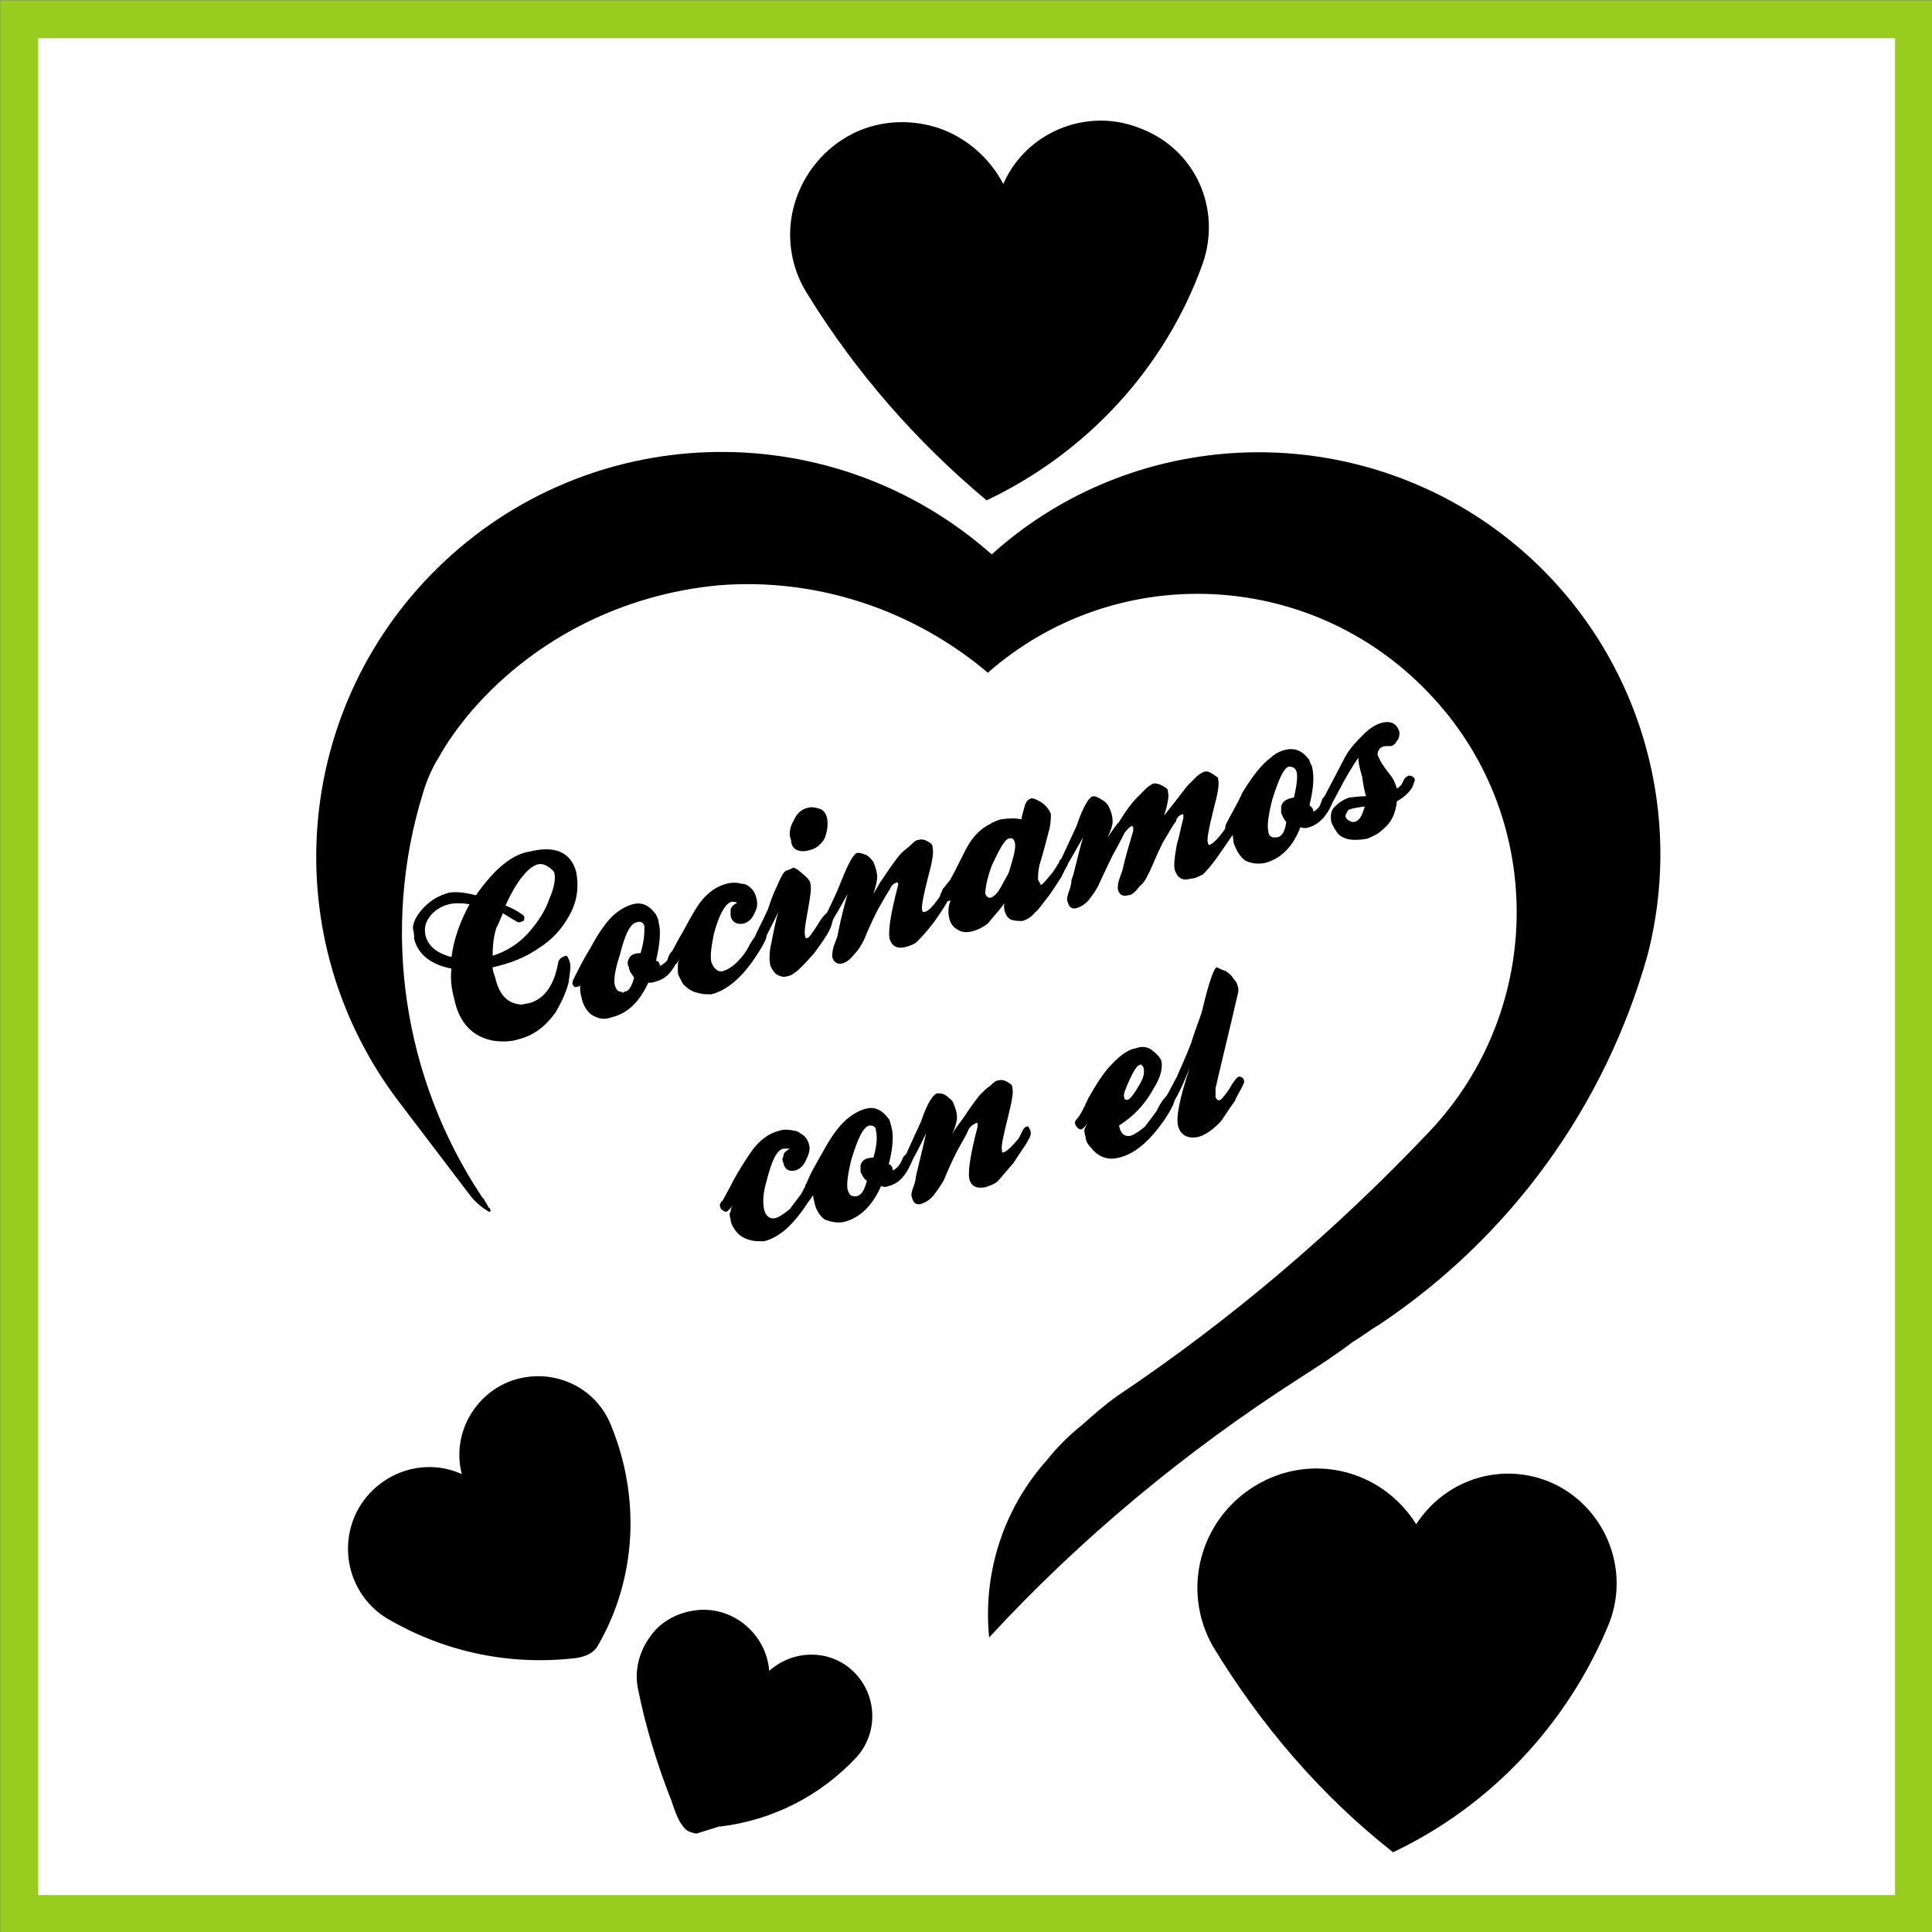
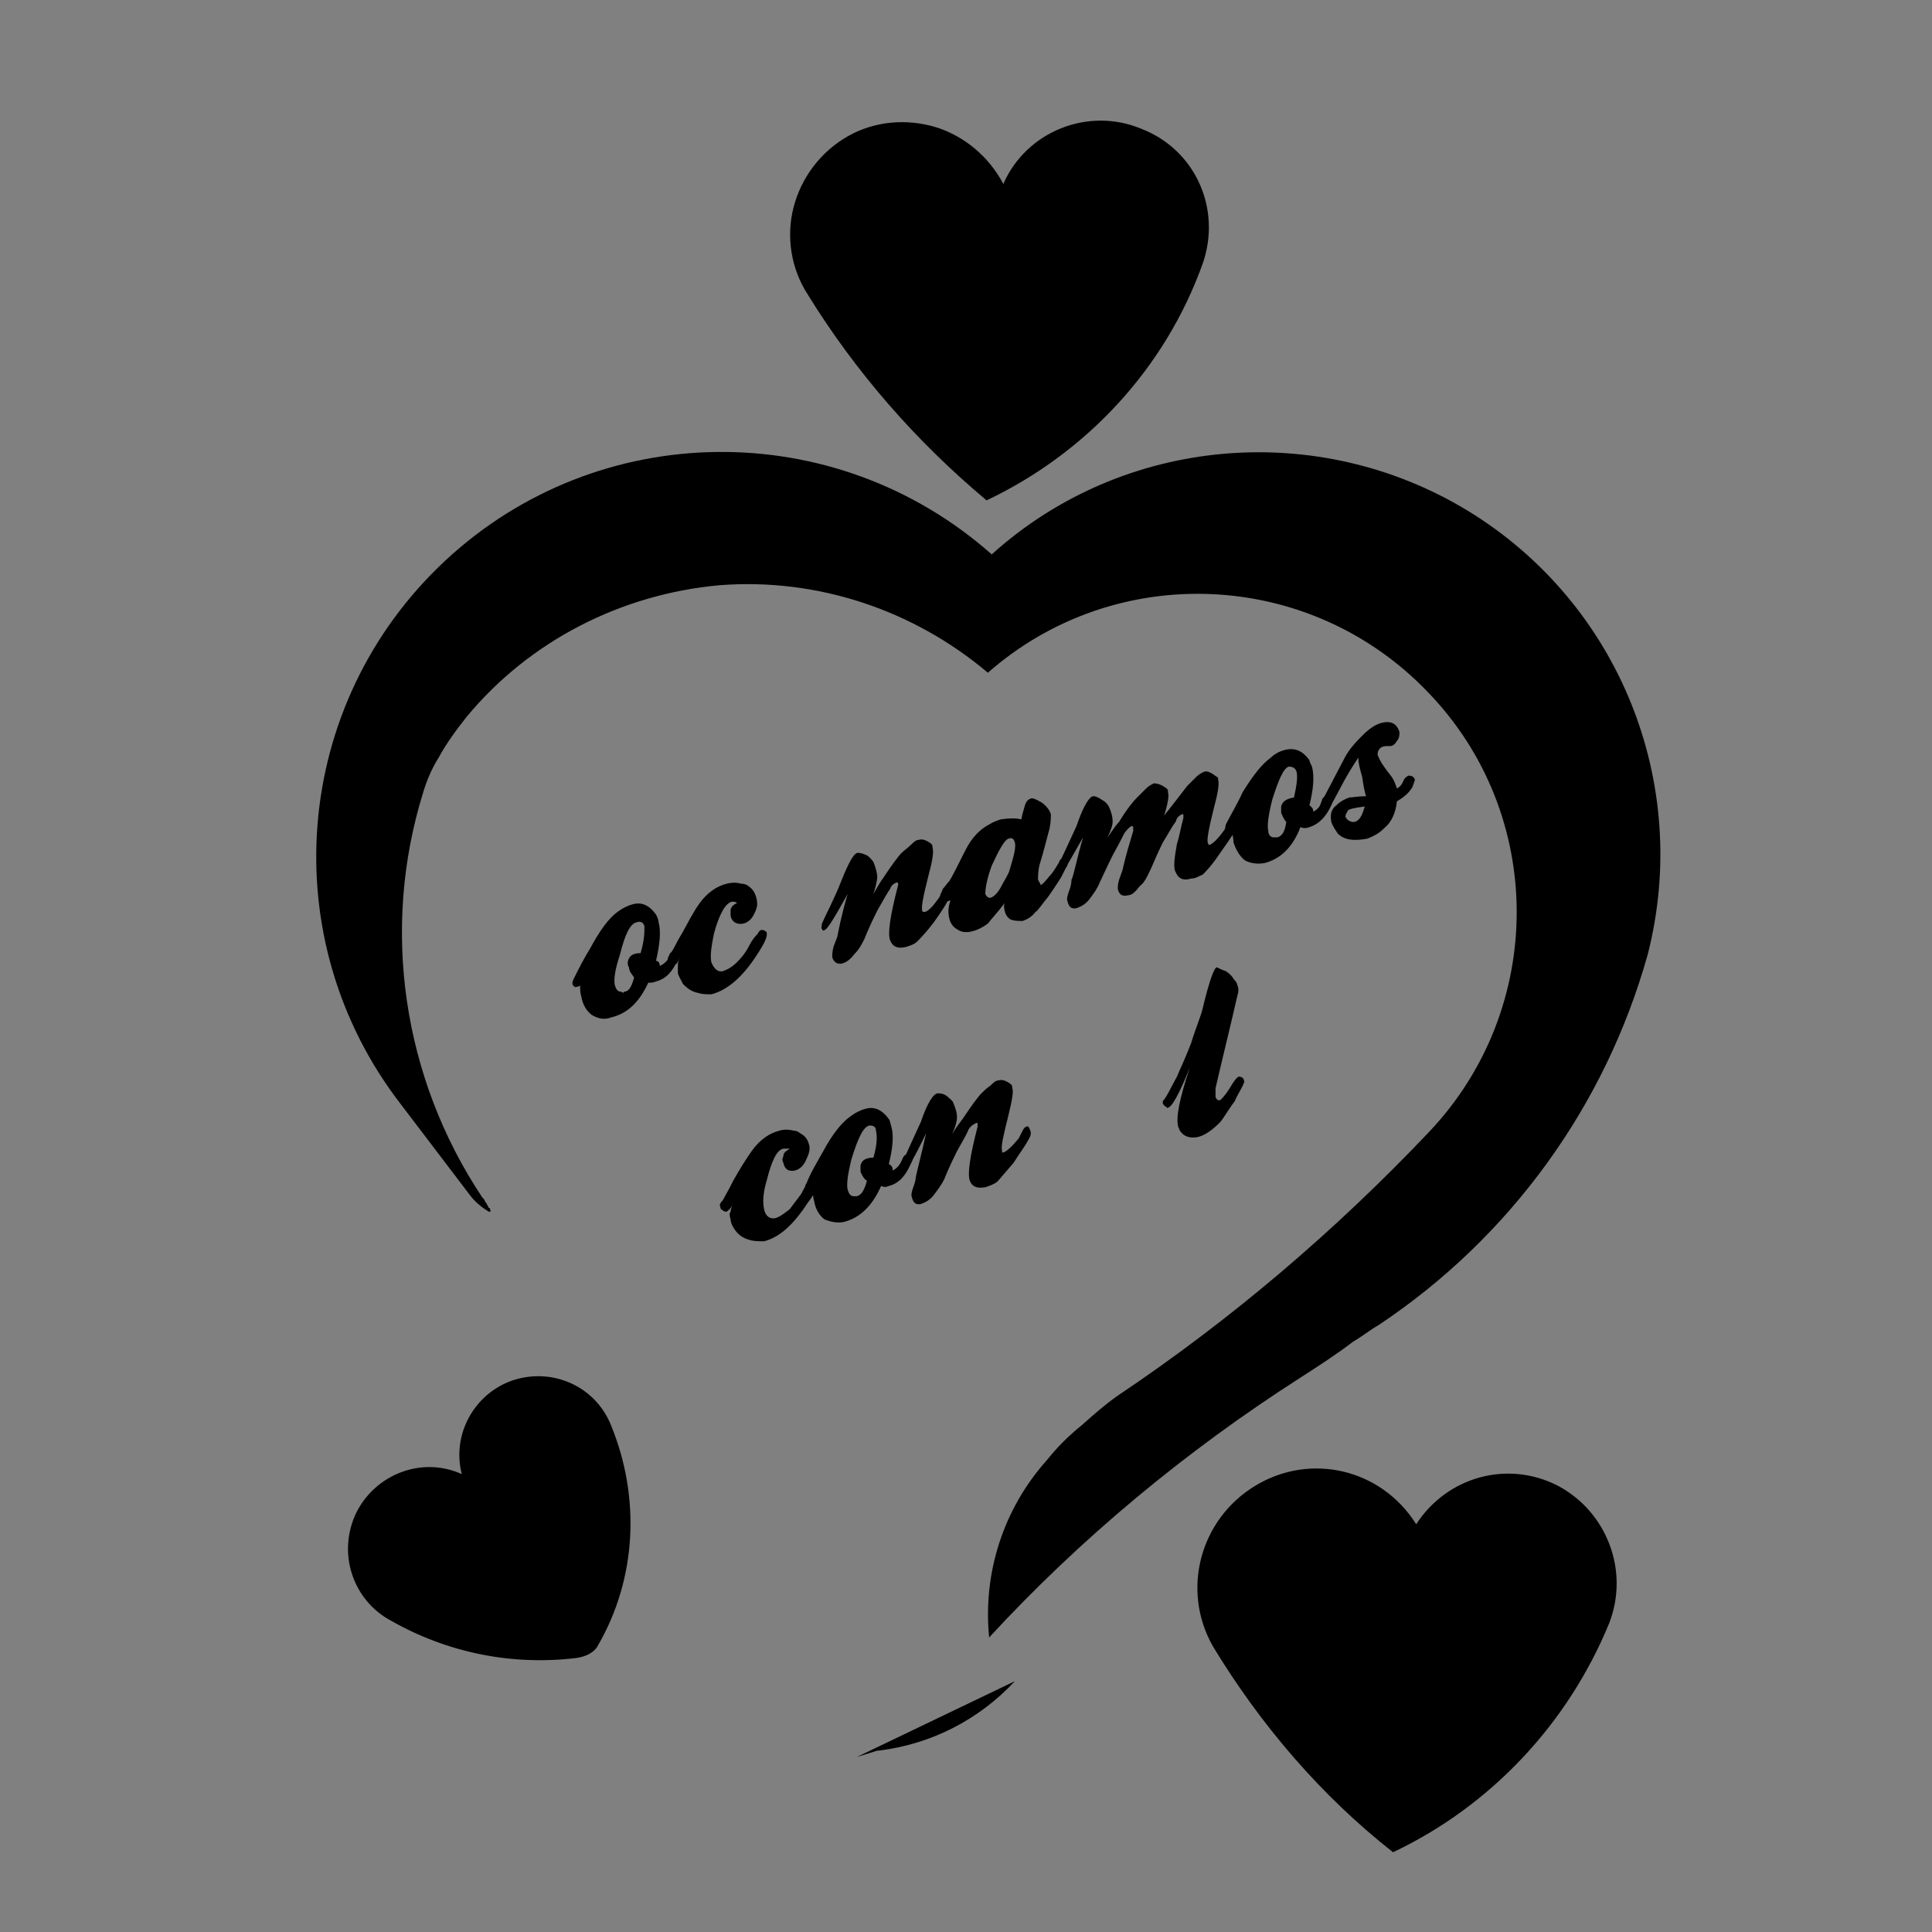
<svg xmlns="http://www.w3.org/2000/svg" xml:space="preserve" width="1500px" height="1500px" shape-rendering="geometricPrecision" text-rendering="geometricPrecision" image-rendering="optimizeQuality" fill-rule="evenodd" clip-rule="evenodd" viewBox="0 0 1502 1502">
  <rect x="0" y="0" width="1502" height="1502" fill="#808080" stroke="none" />
  <g id="Capa_x0020_1">
-     <rect fill="#FEFEFE" stroke="#98CD1F" stroke-width="29.461" x="15" y="15" width="1473" height="1473" />
    <g id="_543812288">
      <path fill="black" d="M1251 1262c16,-41 -2,-87 -40,-107 -39,-20 -86,-7 -110,30 -27,-43 -82,-56 -125,-30 -43,26 -58,81 -33,125 37,61 84,116 140,160 76,-36 136,-100 168,-178z" />
-       <path fill="black" d="M666 1366c17,-19 16,-48 -2,-66 -18,-18 -47,-18 -66,-1 -1,-14 -8,-27 -19,-36 -11,-9 -25,-13 -39,-11 -14,2 -27,9 -35,21 -8,11 -12,26 -9,40 6,30 15,59 26,87 2,6 4,12 7,17 2,3 4,6 7,7 3,1 5,2 7,1l16 -5c0,0 1,0 1,0 41,-5 78,-24 106,-54z" />
+       <path fill="black" d="M666 1366l16 -5c0,0 1,0 1,0 41,-5 78,-24 106,-54z" />
      <path fill="black" d="M465 1279c30,-52 33,-115 10,-171 -12,-30 -45,-45 -76,-35 -30,10 -48,42 -40,73 -31,-14 -67,0 -82,30 -15,31 -3,68 27,84 44,25 94,35 144,29 7,-1 14,-4 17,-10z" />
      <path fill="black" d="M1011 1071c14,-9 28,-18 41,-28 7,-4 13,-9 20,-13 102,-68 176,-170 209,-288 34,-133 -22,-273 -140,-345 -117,-71 -268,-58 -370,34 -122,-108 -306,-106 -425,5 -119,111 -134,294 -34,423l54 71c4,5 9,9 14,12 0,0 0,0 1,0 0,0 0,0 0,0l0 0c1,-1 0,-1 0,-2 0,0 0,-1 -1,-1 -1,-2 -2,-4 -3,-5 0,-1 -1,-2 -2,-3 -62,-93 -79,-209 -46,-315 3,-10 7,-19 12,-27 6,-11 14,-22 22,-32 49,-59 120,-95 196,-102 76,-6 151,19 209,68 99,-87 250,-81 342,15 92,95 92,246 1,342 -73,77 -154,146 -242,205 -10,7 -19,15 -28,23 -10,8 -19,17 -27,27 -34,38 -50,88 -45,138 71,-77 153,-145 242,-202z" />
      <path fill="black" d="M935 205c15,-43 -6,-89 -48,-105 -41,-17 -89,2 -107,43 -11,-21 -30,-37 -52,-44 -23,-7 -48,-5 -69,7 -21,12 -36,32 -42,55 -6,23 -2,48 11,68 37,60 84,114 139,160 78,-37 139,-103 168,-184z" />
-       <path fill="black" d="M443 711c-6,11 -13,19 -24,26 -10,7 -22,12 -36,15 0,3 1,5 2,8 3,13 9,20 20,21 2,0 4,-1 6,-1 12,-3 20,-14 23,-32 1,-3 3,-4 6,-5 1,0 2,2 3,5 1,3 0,9 -1,16 -2,8 -6,16 -10,23 -8,11 -17,18 -29,21 -6,2 -13,2 -20,1 -15,-3 -26,-13 -30,-33 -2,-7 -3,-15 -2,-23 -16,-3 -26,-11 -29,-23 0,-2 0,-5 -1,-8 0,-5 3,-11 9,-17 6,-6 12,-9 19,-11 6,-1 13,0 21,2 14,-20 28,-32 42,-34 20,-5 32,1 36,16 2,11 1,22 -5,33zm-92 33c2,-15 7,-28 14,-41 -6,-1 -12,-1 -16,0 -8,2 -14,7 -17,13 -2,4 -2,8 -1,12 2,7 8,13 20,16zm42 -40c5,2 9,4 13,7 2,1 2,3 1,5 -1,0 -2,1 -3,1 -1,0 -2,0 -3,-1 -2,-1 -5,-3 -10,-6 -2,4 -3,8 -5,11 -2,6 -3,13 -3,22 10,-3 20,-9 28,-18 7,-8 13,-17 16,-26 4,-9 5,-16 4,-20 0,-1 -1,-2 -1,-2 -4,-4 -8,-6 -12,-5 -7,2 -16,12 -25,32z" />
      <path fill="black" d="M526 739c1,0 3,1 3,2 0,1 0,3 -2,5 -4,9 -9,15 -17,17 -2,1 -4,1 -6,1 -7,15 -16,24 -29,27 -5,2 -10,1 -15,-2 -4,-3 -7,-8 -8,-14 -1,-3 -1,-6 -1,-9 -1,1 -1,1 -2,1 -2,1 -3,0 -4,-2 0,-1 0,-2 1,-4 4,-8 8,-16 13,-24 7,-13 14,-23 21,-28 4,-3 8,-5 12,-6 7,-2 13,1 18,8 1,2 2,4 2,6 2,7 1,17 -2,30 2,0 3,2 3,4 4,-2 7,-5 8,-9 1,-2 3,-3 5,-3zm-43 32c1,1 2,1 2,0 4,0 6,-4 8,-11 -2,-3 -4,-5 -4,-8 -1,-1 -1,-3 -1,-4 1,-5 4,-7 10,-7 3,-10 3,-16 3,-21 -1,-3 -3,-4 -6,-3 -5,1 -9,9 -13,25 -4,12 -5,20 -4,24 1,3 2,5 5,5z" />
      <path fill="black" d="M529 744c-2,4 -3,6 -5,6 -1,0 -2,0 -3,-1 -1,-1 -2,-2 -2,-3 0,-1 1,-3 2,-5 2,-1 4,-7 9,-15 5,-9 9,-17 14,-24 6,-8 13,-13 21,-15 4,-1 8,-1 11,0 3,0 5,1 6,2 3,2 5,5 6,9 1,4 1,7 -1,11 -2,5 -5,8 -9,9 -5,1 -9,-1 -10,-6 0,-1 0,-3 0,-5 1,-3 3,-4 5,-5 -1,-1 -3,-1 -4,-1 -5,1 -10,10 -14,25 -2,10 -3,17 -2,22 2,5 5,8 9,7 3,-1 7,-3 11,-7 4,-4 7,-8 9,-12 3,-6 6,-9 7,-10 1,-2 2,-3 3,-3 1,0 2,0 3,1 1,0 1,1 1,1 1,3 -2,9 -8,18 -11,17 -23,27 -35,30 -4,0 -7,0 -10,-1 -5,-1 -8,-3 -12,-7 -2,-4 -4,-7 -4,-9 0,-3 0,-5 0,-6 0,-2 1,-4 2,-6z" />
-       <path fill="black" d="M590 733c-3,-1 -4,-3 -3,-5 1,-3 5,-10 10,-21 2,-6 4,-12 7,-18 3,-7 5,-11 7,-12 3,-1 5,-2 5,-2 1,-1 2,0 4,1 6,5 10,8 10,11 1,3 0,10 -2,21 -2,11 -3,17 -2,20 0,1 1,2 2,1 1,0 3,-3 7,-9 4,-7 7,-10 9,-11 2,0 4,0 4,3 0,1 0,2 -1,5 -1,6 -6,13 -14,24 -9,10 -15,17 -21,18 -3,1 -6,0 -9,-2 -2,-2 -3,-4 -4,-6 -1,-4 -1,-9 0,-15 1,-3 2,-12 6,-27 -3,7 -7,14 -11,22 -1,1 -2,2 -4,2zm48 -104c2,1 4,3 5,7 1,5 0,11 -2,16 -3,5 -7,8 -12,9 -3,1 -6,1 -9,0 -3,-1 -5,-4 -5,-8 -2,-4 -1,-10 2,-15 2,-5 6,-9 11,-10 3,-1 7,0 10,1z" />
      <path fill="black" d="M641 723c-1,1 -2,0 -2,-1 -1,0 0,-2 0,-4 4,-9 10,-20 15,-33 6,-15 10,-22 13,-22 2,0 5,1 7,2 3,2 4,4 5,5 2,5 3,9 3,12 0,2 -1,7 -3,13 3,-5 5,-9 8,-13 6,-9 11,-16 14,-19 2,-2 5,-4 7,-6 2,-2 4,-4 6,-4 3,-1 6,0 10,3 1,1 1,2 1,3 1,3 0,10 -3,21 -4,16 -6,25 -5,28 0,1 1,1 2,1 3,-1 6,-4 11,-11 0,0 1,-2 3,-5 1,-3 2,-4 3,-4 2,-1 3,0 3,3 1,2 0,5 -2,8 -2,4 -6,10 -11,17 -6,8 -11,13 -13,15 -2,2 -5,3 -8,4 -7,2 -11,0 -13,-5 -2,-5 0,-19 6,-42 0,-1 1,-2 0,-2 0,-1 0,-1 -1,-1 -2,1 -4,2 -5,5 -2,3 -5,8 -10,17 -5,10 -8,17 -10,22 -2,4 -4,8 -8,12 -3,4 -6,6 -9,7 -4,1 -7,-1 -8,-5 0,-2 0,-4 1,-8 2,-5 3,-8 3,-8 1,-5 3,-16 8,-33 -10,18 -16,28 -18,28z" />
      <path fill="black" d="M794 637c1,-5 2,-8 2,-8 1,-4 2,-7 5,-8 1,-1 4,0 9,3 4,3 6,6 7,9 0,2 0,6 -1,11 -2,7 -4,16 -8,29 -1,5 -1,8 -1,11 1,2 2,3 2,4 1,0 3,-2 7,-7 3,-3 5,-7 7,-10 1,-2 1,-3 2,-3 0,0 1,0 3,1 1,1 1,2 2,3 0,1 -1,2 -2,4 -1,2 -2,4 -3,6 -2,3 -5,8 -10,15 -5,6 -8,11 -10,12 -3,4 -7,6 -10,7 -3,0 -6,0 -9,-1 -2,-1 -4,-3 -5,-7 0,-1 -1,-3 0,-6 -5,7 -10,12 -13,16 -4,3 -8,5 -12,6 -4,1 -8,1 -11,-1 -4,-2 -6,-5 -7,-9 -1,-4 -1,-9 1,-14 -3,1 -5,1 -5,1 -1,-1 -2,-2 -3,-5 0,-1 1,-2 2,-5 2,-2 3,-4 5,-6 2,-3 5,-9 9,-17 3,-6 5,-10 7,-13 4,-6 9,-11 15,-14 3,-2 6,-3 9,-4 7,-1 12,-1 16,0zm-24 61c3,-1 6,-4 9,-10 2,-4 5,-8 6,-12 3,-10 5,-17 4,-21 -1,-3 -2,-4 -5,-3 -3,1 -7,8 -13,21 -4,11 -5,18 -5,22 1,2 2,3 4,3z" />
      <path fill="black" d="M905 634c5,-6 11,-14 18,-23 2,-2 5,-5 7,-7 2,-2 4,-3 6,-4 3,-1 6,1 10,4 1,0 1,1 1,2 1,3 0,10 -3,21 -4,16 -6,26 -5,28 0,1 1,2 1,2 3,-1 7,-5 12,-12 0,0 1,-2 3,-5 1,-2 2,-3 3,-4 1,0 2,0 2,1 1,1 2,1 2,2 0,1 -1,4 -3,9 -2,3 -6,9 -11,16 -6,9 -11,14 -13,16 -3,1 -5,3 -9,3 -6,2 -10,0 -12,-5 -2,-3 -1,-11 1,-22 2,-6 3,-13 5,-20 0,-1 0,-2 0,-2 0,-1 0,-1 -1,-1 -2,1 -4,2 -5,6 -2,2 -5,8 -10,16 -5,10 -8,18 -10,22 -2,4 -4,9 -8,12 -3,4 -6,7 -9,7 -4,1 -7,0 -8,-5 0,-1 0,-4 1,-7 2,-6 3,-8 3,-9 2,-9 5,-19 8,-29 0,-1 0,-2 0,-3 0,0 -1,-1 -1,-1 -2,1 -4,3 -6,6 -1,2 -4,8 -9,17 -5,10 -8,17 -10,21 -2,5 -5,9 -8,13 -3,4 -7,6 -10,7 -4,1 -6,-1 -7,-5 -1,-2 0,-5 1,-8 2,-5 2,-8 2,-9 2,-4 4,-16 9,-33 -4,7 -9,16 -15,26 -1,1 -1,2 -2,2 -2,0 -3,0 -4,-2 0,-1 0,-2 1,-3 4,-8 9,-19 15,-32 5,-15 10,-23 13,-23 2,0 4,1 7,3 2,1 4,3 5,5 2,4 3,8 3,12 0,2 -1,6 -4,12 3,-4 6,-9 9,-12 6,-10 11,-16 14,-19 2,-2 4,-4 7,-7 2,-2 4,-3 6,-4 3,0 6,1 10,4 1,1 1,1 1,3 1,2 0,9 -3,18z" />
      <path fill="black" d="M1033 618c2,1 3,1 3,2 1,2 0,3 -1,6 -4,9 -10,15 -17,17 -2,1 -5,1 -7,0 -6,16 -16,25 -28,28 -6,1 -11,0 -15,-2 -4,-3 -7,-8 -9,-14 0,-3 -1,-6 -1,-9 0,1 0,1 -1,1 -2,1 -4,0 -4,-2 -1,-2 0,-3 0,-4 4,-8 9,-16 13,-25 8,-13 15,-22 22,-27 3,-3 7,-5 11,-6 8,-2 14,1 19,8 0,1 1,3 2,5 2,8 1,18 -2,30 1,1 3,2 3,5 4,-2 6,-5 7,-10 2,-2 3,-3 5,-3zm-43 33c1,0 2,0 3,0 4,-1 6,-5 7,-12 -2,-2 -3,-5 -4,-7 0,-2 0,-3 0,-5 1,-4 4,-6 10,-7 2,-9 3,-16 2,-20 -1,-3 -3,-4 -6,-4 -4,1 -8,10 -13,26 -3,12 -4,20 -3,24 0,3 2,5 4,5z" />
      <path fill="black" d="M1086 613c2,-1 4,-3 5,-6 1,-2 2,-3 4,-4 3,0 4,1 5,3 0,1 -1,3 -2,6 -3,5 -7,8 -12,11 -1,9 -4,16 -10,21 -4,4 -8,6 -13,8 -11,2 -18,1 -23,-4 -2,-3 -4,-6 -5,-9 -1,-6 0,-10 4,-13 3,-3 7,-5 10,-6 2,0 7,-1 13,-1 -1,-3 -2,-8 -3,-15 -2,-7 -3,-11 -3,-15 -2,3 -6,9 -11,18 -7,13 -10,19 -11,20 -1,3 -3,4 -6,3 -2,-1 -2,-3 -1,-6 4,-7 10,-19 19,-36 4,-7 9,-12 14,-17 5,-5 10,-8 14,-9 8,-2 12,1 14,7 0,2 0,5 -2,7 -1,2 -3,4 -5,4 -1,0 -1,0 -2,0 -4,0 -6,1 -7,3 -1,1 -1,3 -1,4 1,2 2,5 5,9 0,0 2,3 6,8 2,3 3,6 4,9zm-25 14c-8,1 -12,2 -13,3 -1,2 -2,3 -2,5 1,2 2,3 5,4 1,0 1,0 2,0 4,-1 6,-5 8,-12z" />
      <path fill="black" d="M570 936c-2,4 -4,5 -5,6 -1,0 -2,0 -3,-1 -2,-1 -2,-2 -2,-3 -1,-1 0,-3 2,-5 1,-2 4,-7 8,-15 5,-9 10,-17 15,-24 6,-8 13,-13 21,-15 3,-1 7,-1 11,0 2,0 4,1 5,2 4,2 6,5 7,9 1,3 0,7 -2,11 -2,5 -5,8 -9,9 -5,1 -8,-1 -9,-6 -1,-2 -1,-3 0,-5 0,-3 2,-4 5,-6 -2,0 -3,0 -5,0 -5,1 -9,9 -13,25 -3,10 -3,17 -2,22 1,5 4,8 9,7 3,-1 6,-3 11,-7 3,-4 6,-8 9,-12 3,-6 5,-9 6,-11 2,-1 3,-2 3,-2 1,0 2,0 4,1 0,0 1,1 1,1 0,3 -2,9 -9,18 -11,17 -22,27 -34,30 -4,0 -8,0 -11,-1 -4,-1 -8,-3 -11,-7 -3,-4 -4,-7 -4,-9 -1,-3 -1,-5 0,-6 0,-2 1,-4 2,-6z" />
      <path fill="black" d="M706 897c2,1 3,1 4,2 0,2 -1,4 -2,6 -4,9 -9,15 -17,17 -2,1 -4,1 -6,0 -7,16 -17,25 -29,28 -5,1 -10,0 -15,-2 -4,-3 -7,-8 -8,-14 -1,-3 -1,-6 -1,-9 -1,1 -1,1 -2,1 -2,1 -4,0 -4,-2 0,-2 0,-3 1,-4 3,-8 8,-16 13,-25 7,-13 14,-22 21,-27 4,-3 8,-5 12,-6 7,-2 13,1 18,8 1,1 1,3 2,6 2,7 1,17 -2,29 2,1 3,2 3,5 4,-2 6,-5 8,-10 1,-2 3,-3 4,-3zm-42 33c1,0 1,0 2,0 4,-1 6,-5 8,-12 -3,-2 -4,-5 -5,-7 0,-2 0,-3 0,-5 1,-4 4,-6 10,-6 3,-10 3,-17 2,-21 0,-3 -2,-4 -5,-4 -5,1 -9,10 -14,26 -3,12 -4,20 -3,24 1,3 2,5 5,5z" />
      <path fill="black" d="M703 910c-2,1 -2,0 -3,-1 0,-1 0,-2 1,-4 4,-9 9,-20 15,-33 5,-15 10,-22 13,-22 2,0 4,0 7,2 2,2 4,3 5,5 2,5 3,8 3,12 0,2 -1,7 -4,13 3,-5 6,-9 9,-13 6,-9 11,-16 14,-19 2,-2 4,-4 7,-6 2,-2 4,-4 6,-4 3,-1 6,0 10,3 1,1 1,2 1,3 1,2 0,9 -3,21 -4,16 -6,25 -5,27 0,2 0,2 1,2 3,-1 7,-5 12,-11 0,0 1,-2 3,-6 1,-2 2,-3 3,-3 1,-1 2,0 3,3 1,2 0,5 -2,8 -2,4 -6,9 -11,17 -7,8 -11,13 -13,15 -3,2 -6,3 -9,4 -6,1 -10,0 -12,-5 -2,-5 0,-19 6,-42 0,-1 0,-2 0,-2 0,-1 0,-1 -1,-1 -2,1 -4,2 -6,5 -1,3 -4,8 -9,17 -5,10 -8,17 -10,22 -2,4 -5,8 -8,12 -3,4 -7,6 -10,7 -4,1 -6,-1 -7,-5 -1,-2 0,-5 1,-8 2,-5 2,-8 2,-8 1,-5 4,-16 8,-34 -9,19 -15,29 -17,29z" />
-       <path fill="black" d="M870 875c1,6 4,9 9,8 3,-1 6,-3 11,-7 3,-4 6,-8 9,-12 3,-6 5,-9 7,-11 1,-1 2,-2 2,-2 1,0 2,0 4,1 0,0 1,1 1,1 1,3 -2,9 -8,18 -12,17 -23,26 -35,29 -4,1 -8,1 -11,0 -4,-1 -8,-4 -11,-8 -3,-3 -4,-6 -4,-8 -1,-3 -1,-5 -1,-6 1,-2 2,-4 3,-6 -2,4 -4,5 -5,6 -1,0 -2,0 -3,-1 -1,-1 -2,-2 -2,-3 -1,-1 0,-3 2,-5 1,-1 4,-6 8,-15 5,-9 10,-17 15,-23 8,-9 15,-15 22,-16 5,-2 9,-1 12,1 4,3 7,6 8,9 1,6 -1,13 -6,21 -7,13 -16,22 -27,29zm7 -20c2,-1 5,-5 9,-12 3,-5 4,-9 3,-13 -1,-2 -2,-3 -3,-2 -2,0 -5,5 -9,14 -2,5 -4,9 -3,11 0,2 1,2 3,2z" />
      <path fill="black" d="M908 861c0,1 -1,0 -2,-1 -1,0 -1,-1 -2,-2 0,-1 0,-1 0,-2 3,-3 6,-10 11,-19 2,-5 6,-13 11,-26 4,-13 8,-22 9,-27 5,-21 9,-32 11,-32 2,1 4,2 7,3 3,2 5,4 6,6 2,2 3,4 3,5 1,2 1,5 0,8 -5,22 -11,46 -17,72 0,4 0,6 0,7 1,2 2,3 4,2 1,-1 4,-4 7,-9 3,-5 5,-8 7,-9 2,0 4,1 4,3 1,1 0,1 0,2 -2,5 -5,9 -7,14 -6,8 -9,14 -12,17 -6,6 -12,10 -17,11 -5,1 -10,0 -13,-4 -1,-1 -1,-2 -2,-4 -2,-7 1,-22 9,-46 -8,20 -14,31 -17,31z" />
    </g>
  </g>
</svg>